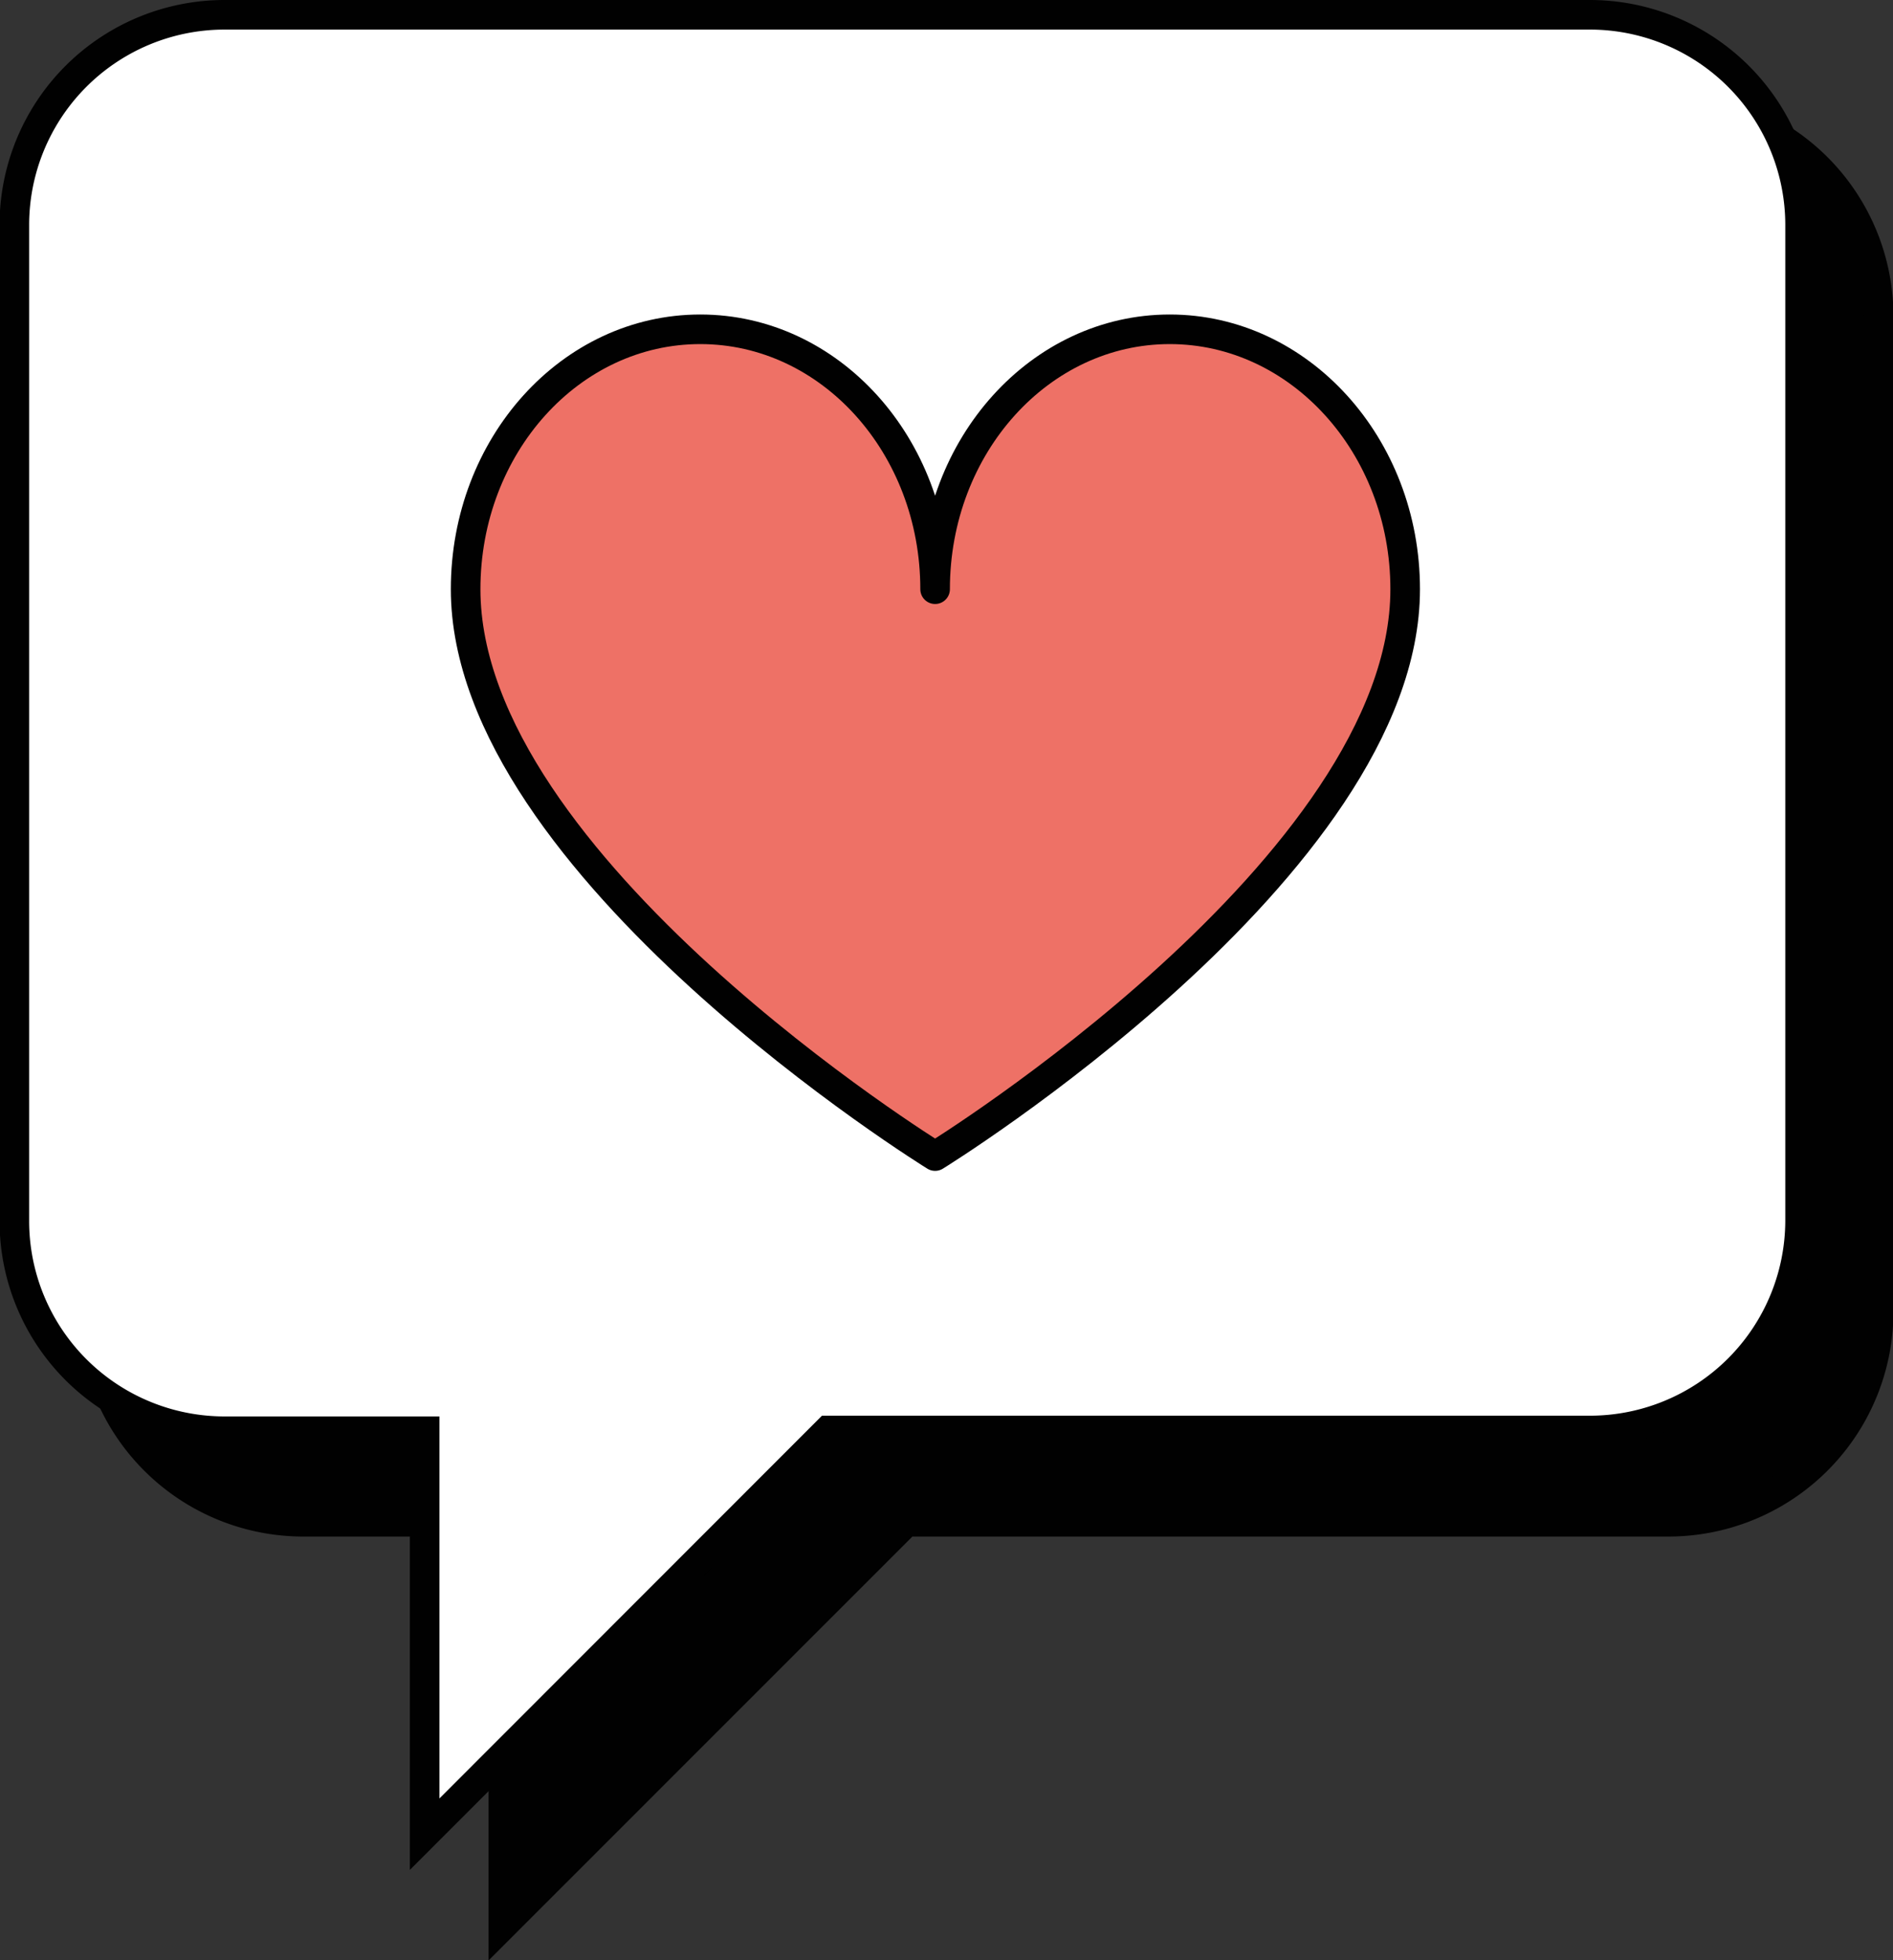
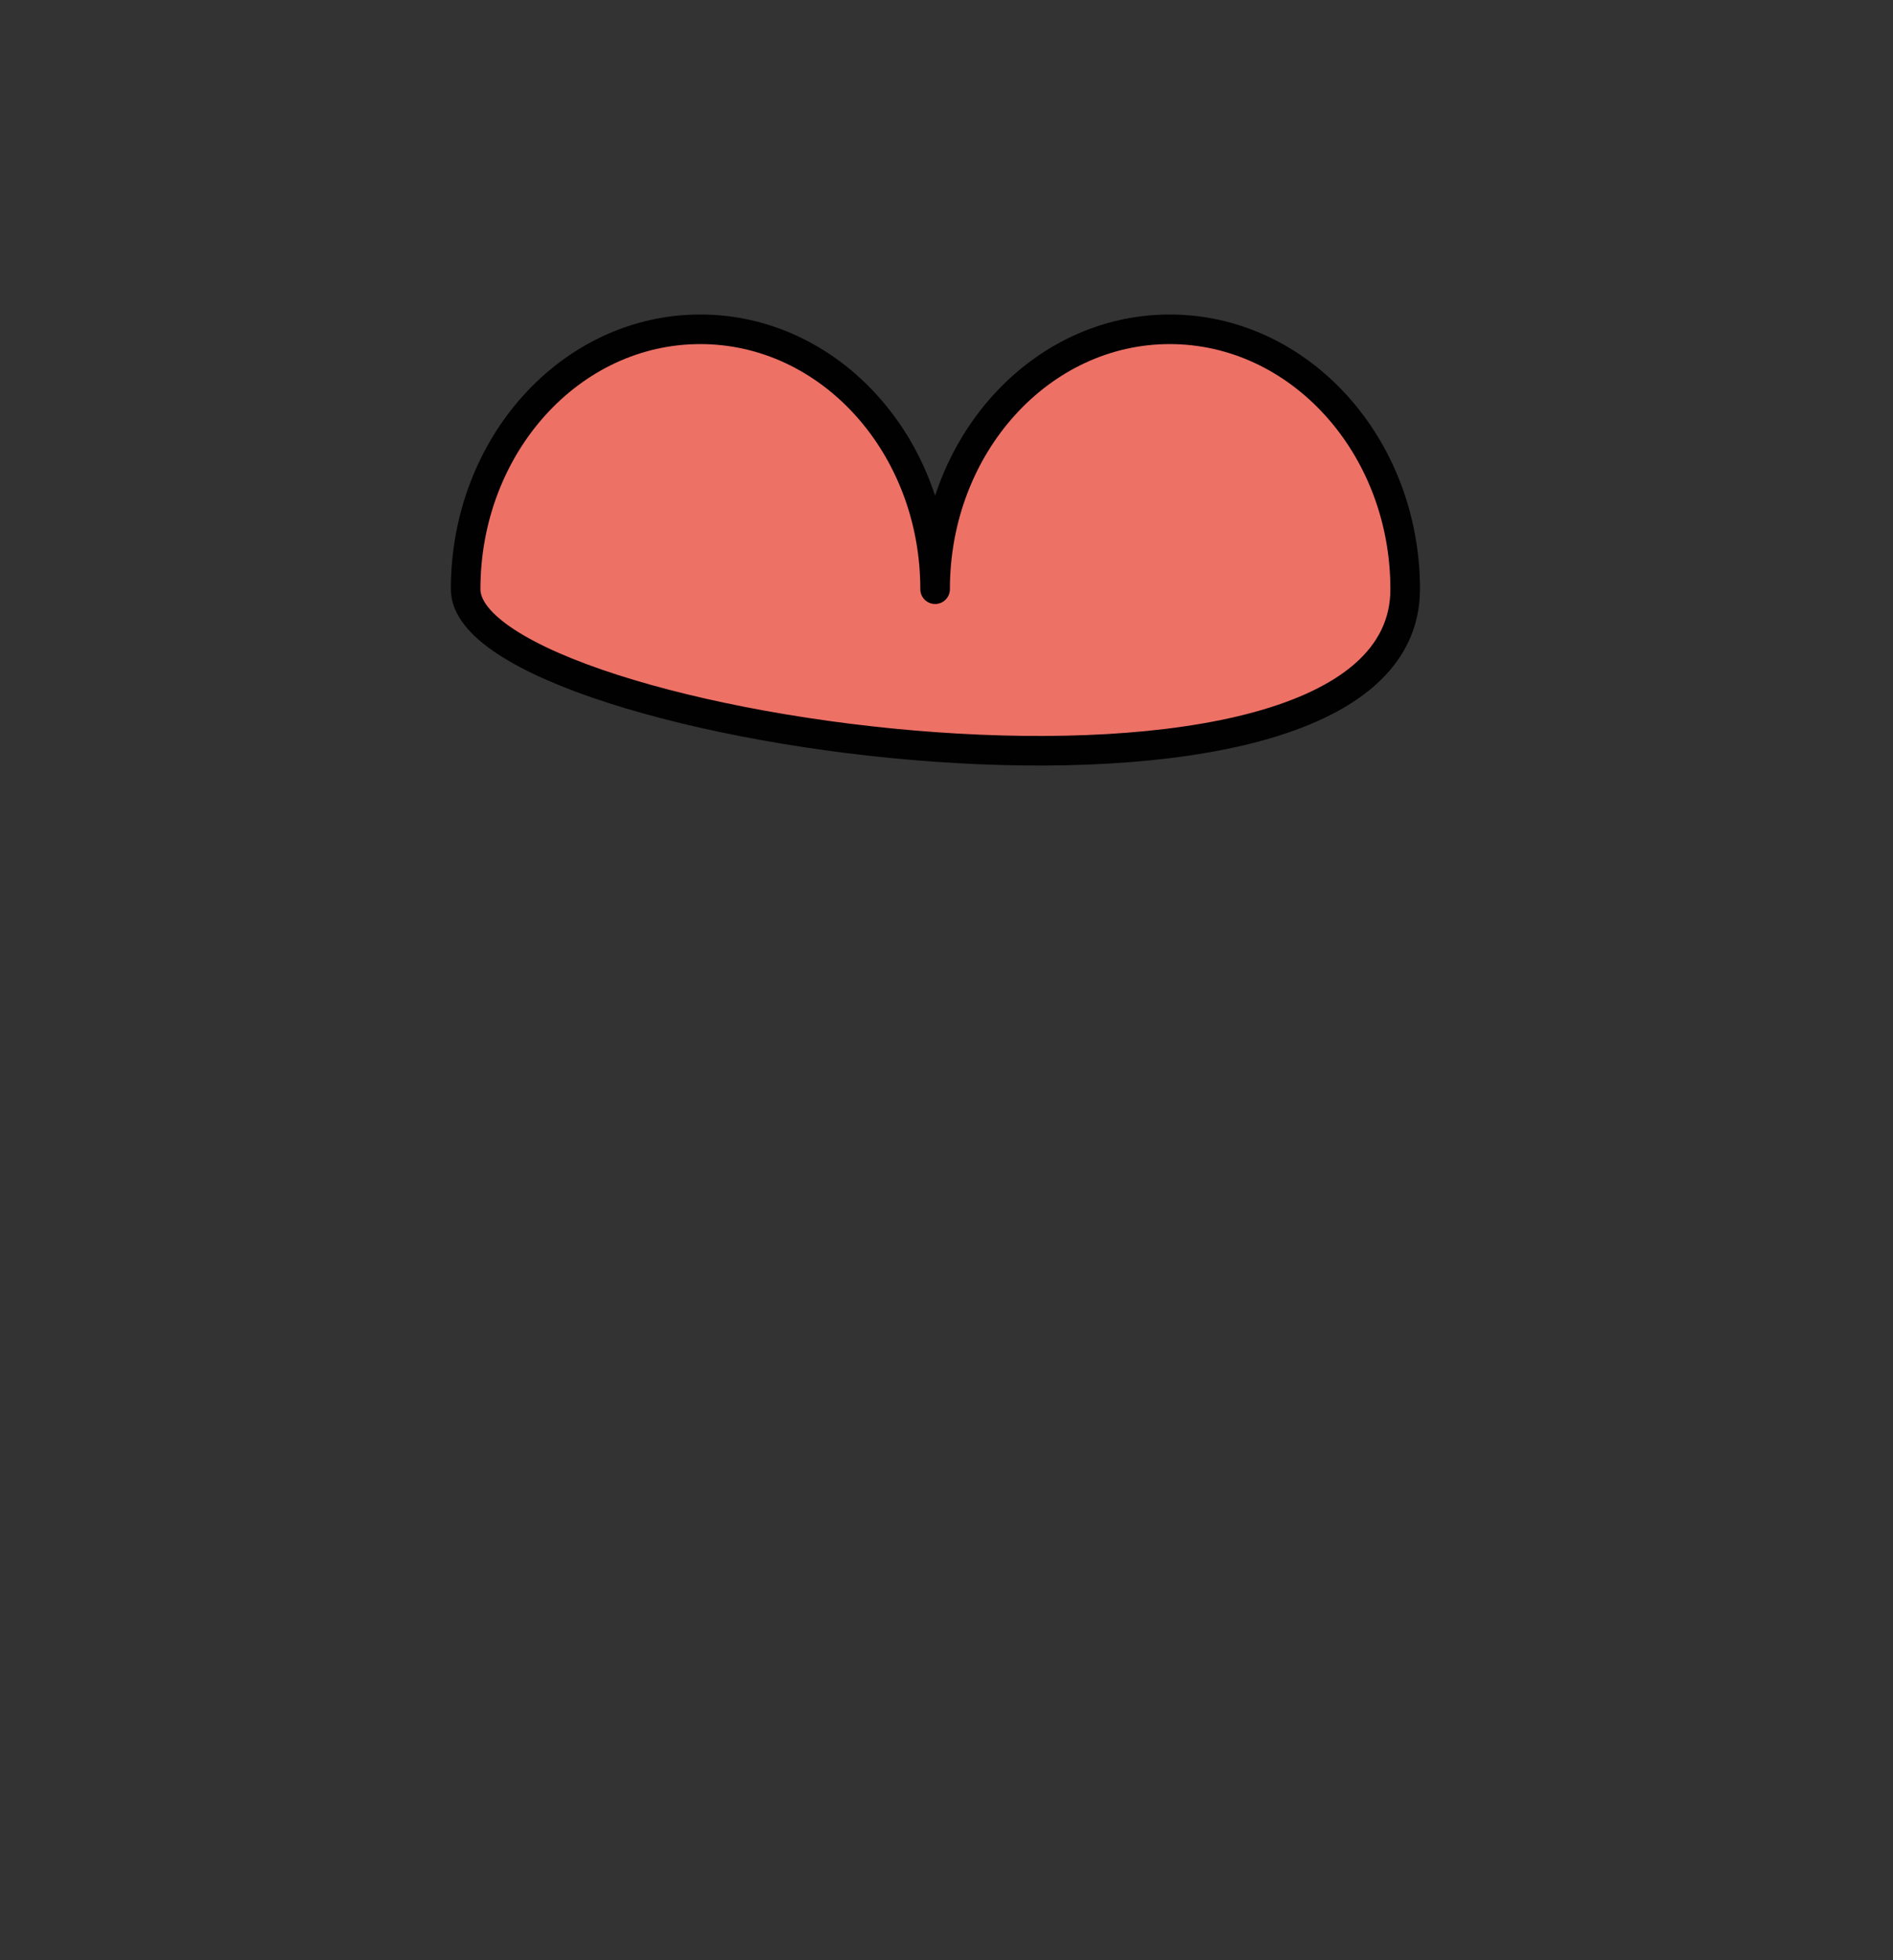
<svg xmlns="http://www.w3.org/2000/svg" id="Ebene_1" data-name="Ebene 1" viewBox="0 0 127.94 132.52">
  <rect x="0" y="0" width="127.94" height="132.52" fill="#333333" stroke="none" />
  <defs>
    <style>.cls-1{fill:#010101;}.cls-1,.cls-2,.cls-3{stroke:#010101;stroke-width:2px;}.cls-1,.cls-2{stroke-miterlimit:10;}.cls-2{fill:#fff;}.cls-3{fill:#ee7166;stroke-linejoin:round;}</style>
  </defs>
-   <path class="cls-1" d="M346.76,361.91H254.53a14.21,14.21,0,0,0-14.21,14.21V443.4a14.21,14.21,0,0,0,14.21,14.21h13.52v27.24l27.23-27.24h51.48A14.21,14.21,0,0,0,361,443.4V376.12A14.21,14.21,0,0,0,346.76,361.91Z" transform="translate(-234.03 -354.74)" />
-   <path class="cls-2" d="M341.47,355.74H249.24A14.21,14.21,0,0,0,235,370v67.28a14.21,14.21,0,0,0,14.21,14.21h13.52v27.24L290,451.44h51.48a14.21,14.21,0,0,0,14.21-14.21V370A14.21,14.21,0,0,0,341.47,355.74Z" transform="translate(-234.03 -354.74)" />
-   <path class="cls-3" d="M313.09,377c-8.76,0-15.86,7.86-15.86,17.57,0-9.71-7.1-17.57-15.87-17.57s-15.86,7.86-15.86,17.57c0,18.73,31.73,38.32,31.73,38.32S329,413.3,329,394.57C329,384.86,321.85,377,313.09,377Z" transform="translate(-234.03 -354.74)" />
+   <path class="cls-3" d="M313.09,377c-8.76,0-15.86,7.86-15.86,17.57,0-9.71-7.1-17.57-15.87-17.57s-15.86,7.86-15.86,17.57S329,413.3,329,394.57C329,384.86,321.85,377,313.09,377Z" transform="translate(-234.03 -354.74)" />
</svg>